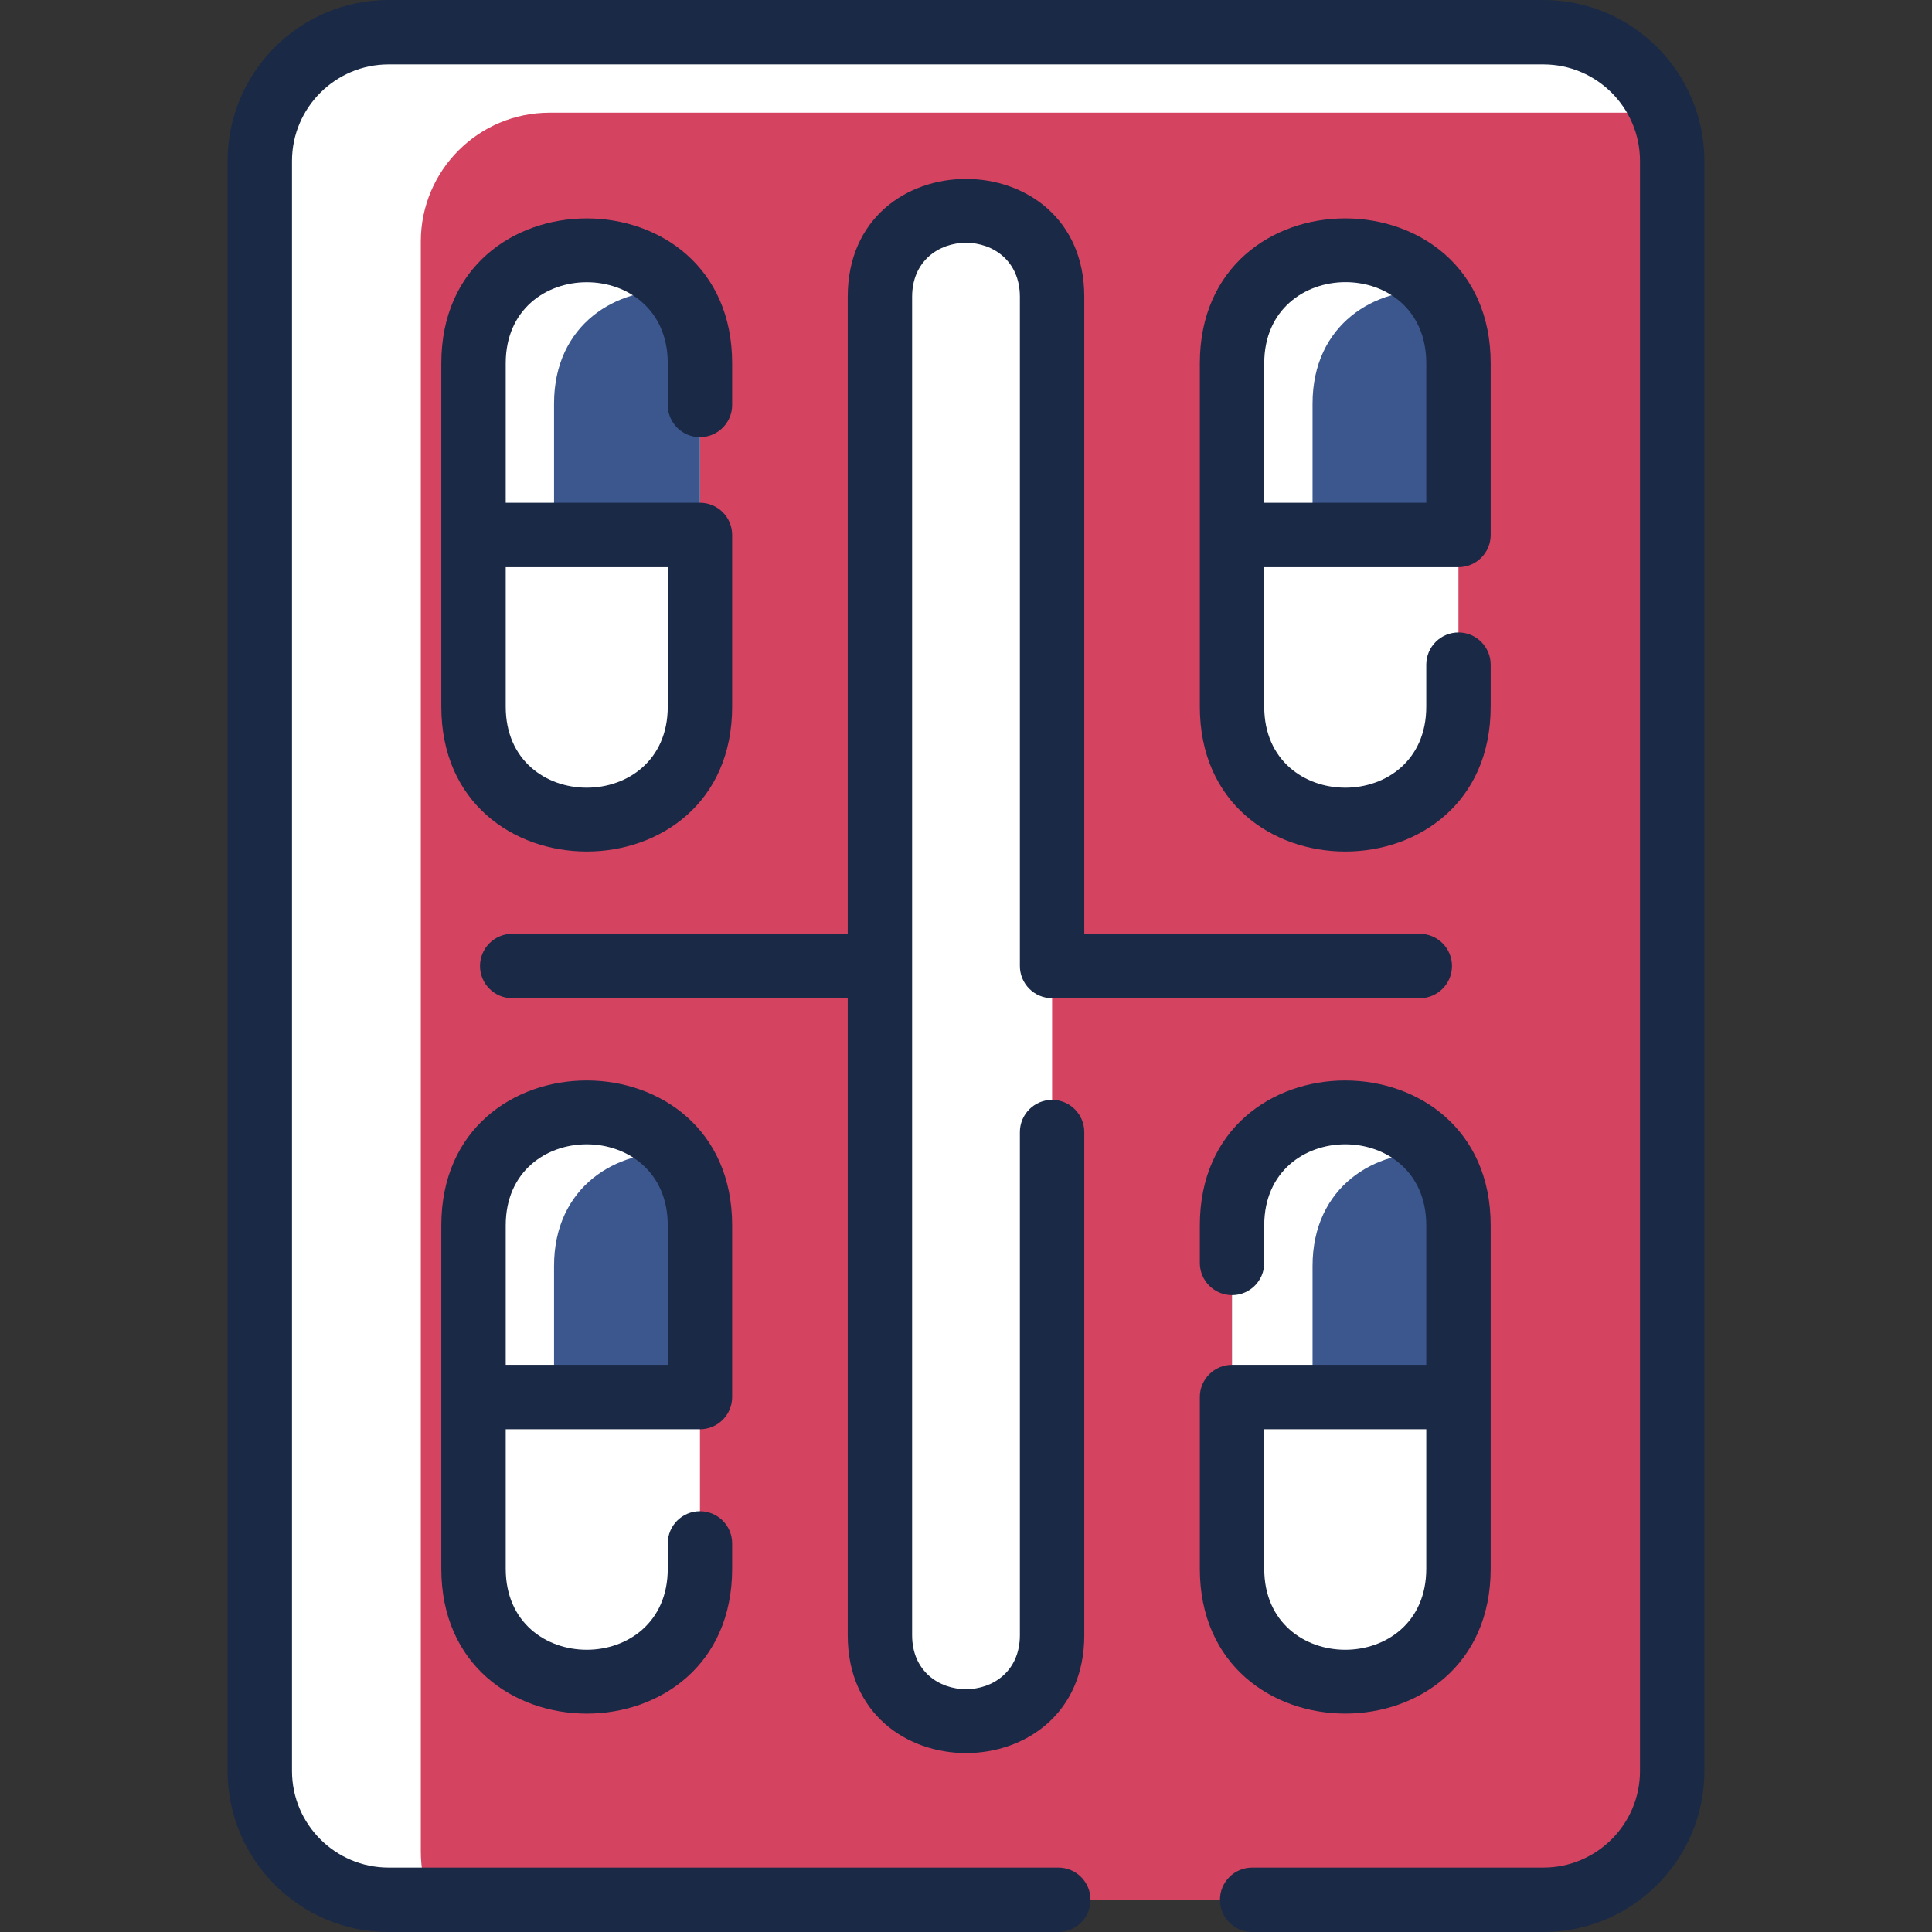
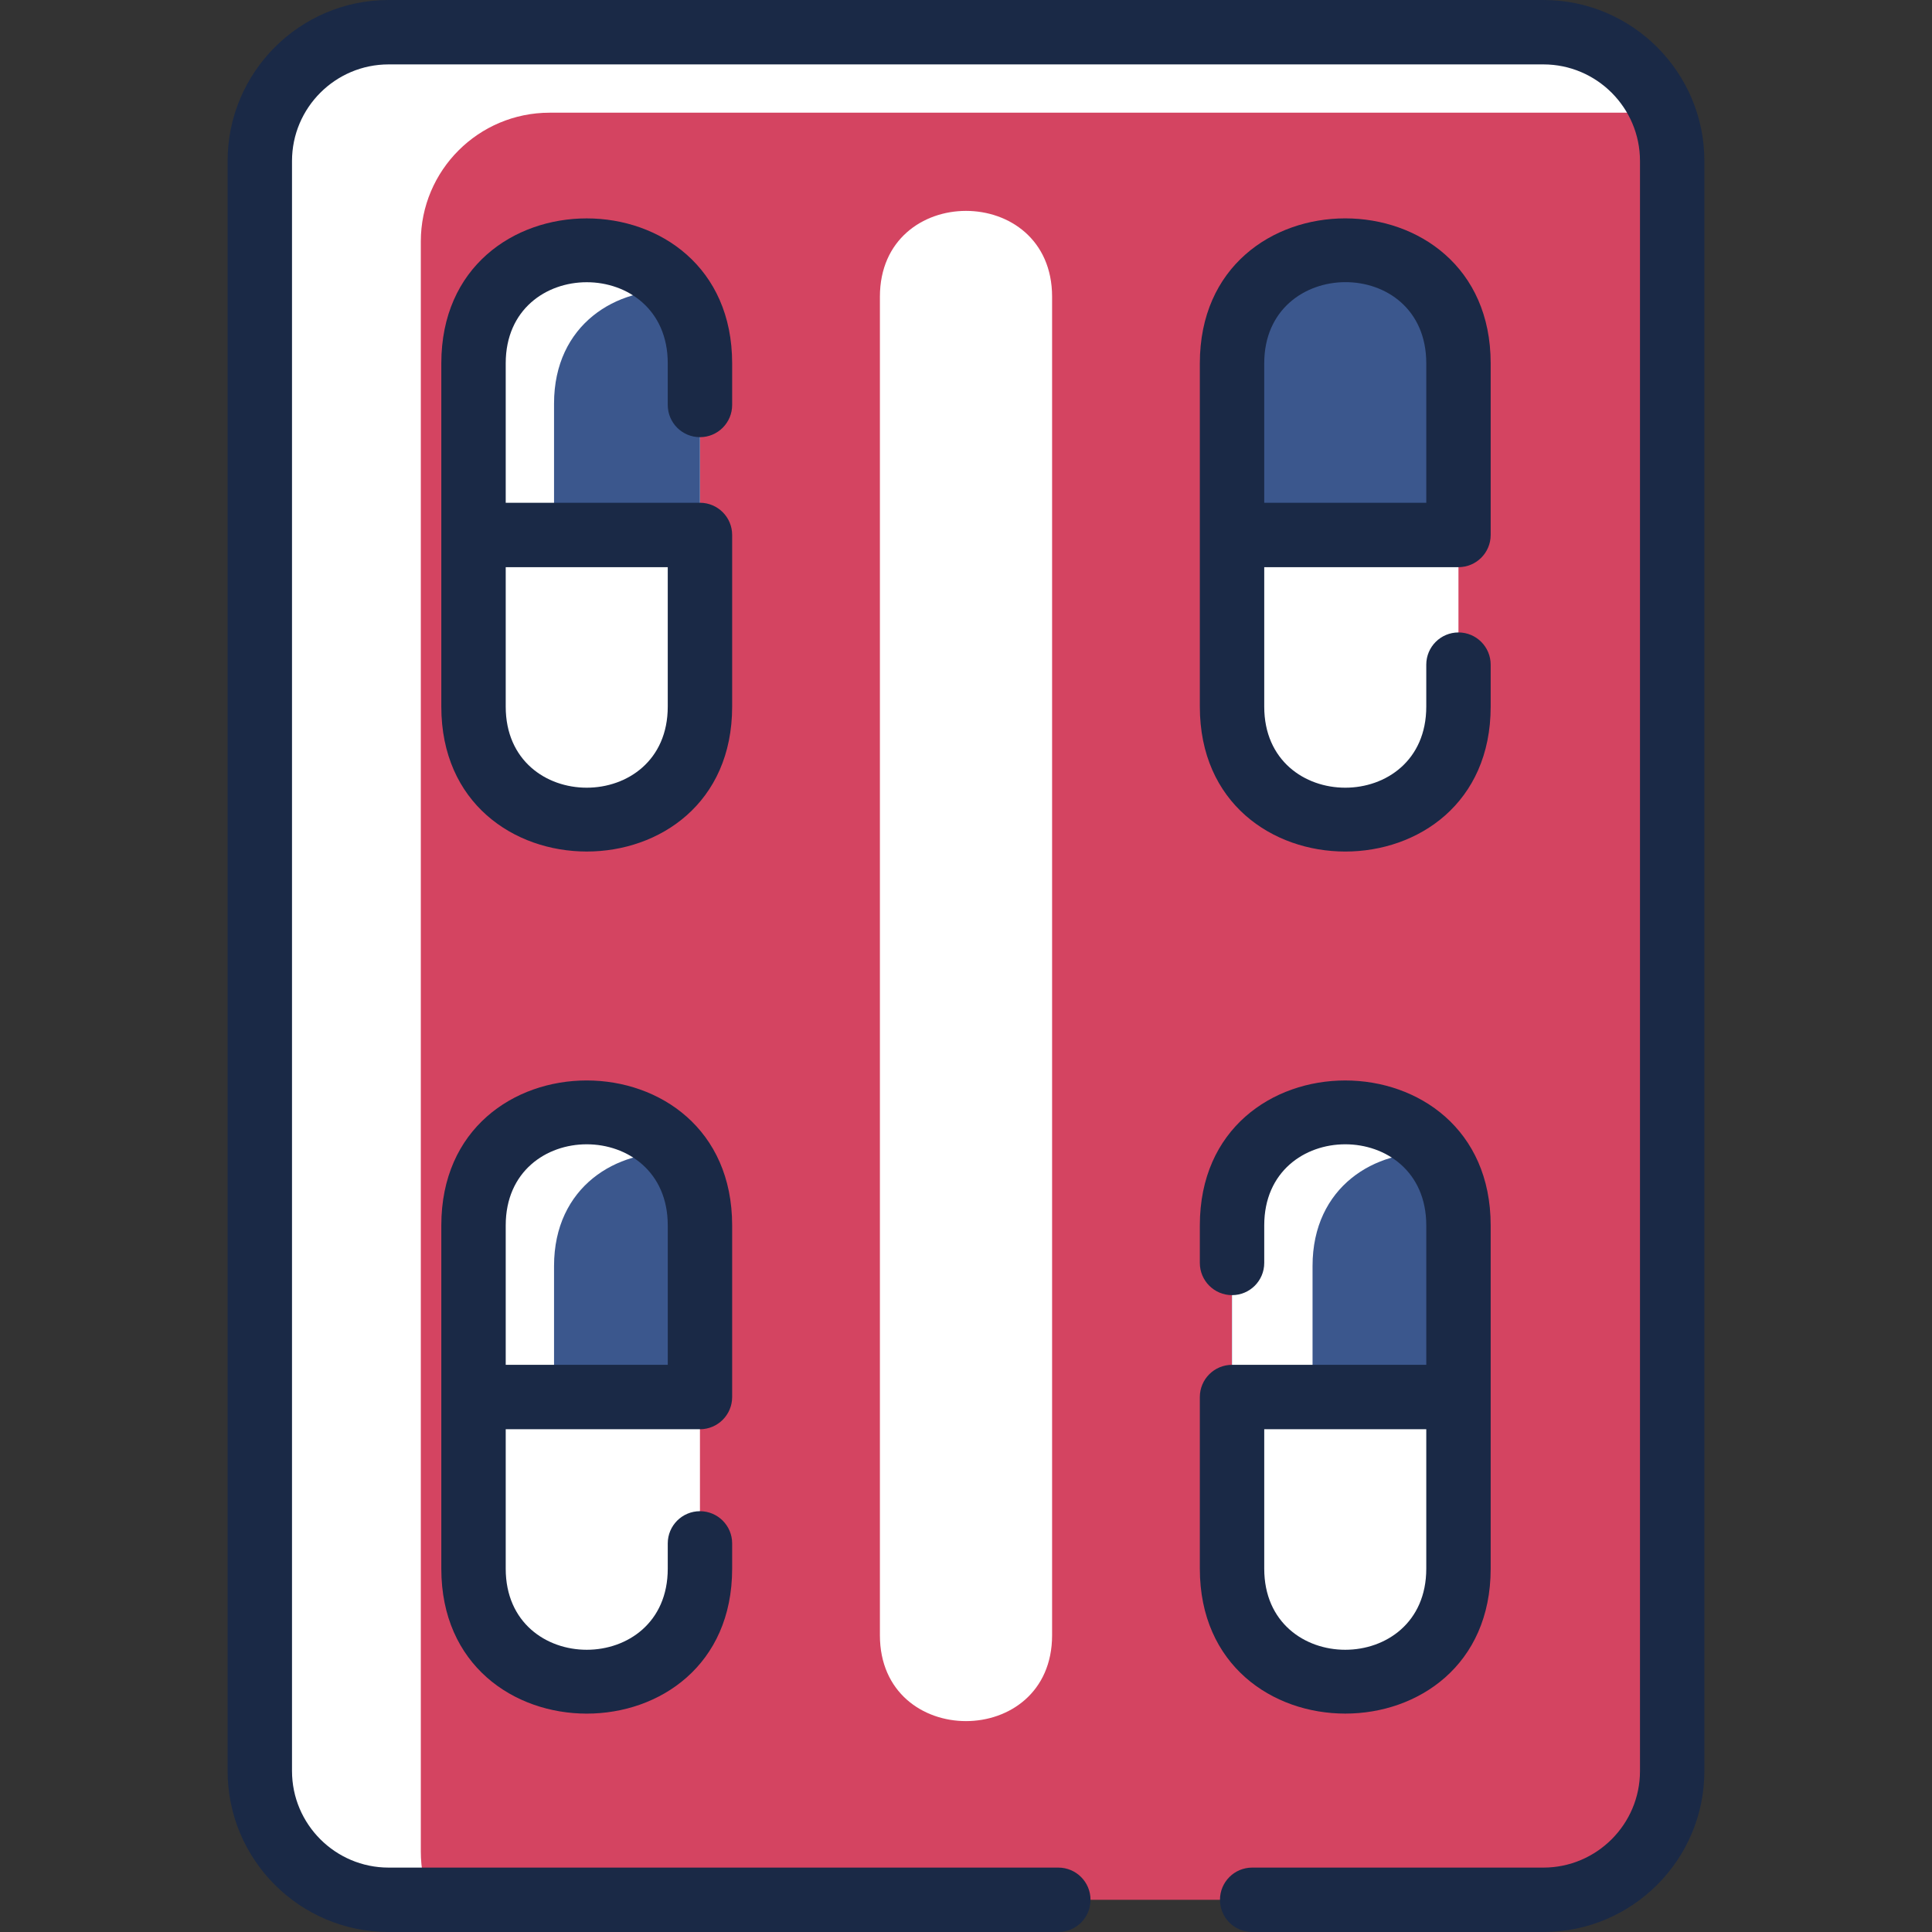
<svg xmlns="http://www.w3.org/2000/svg" width="512" height="512" viewBox="0 0 512 512" fill="none">
  <rect x="0" y="0" width="512" height="512" fill="#333333" stroke="none" />
  <g clip-path="url(#clip0_2680_557)">
    <path d="M409.014 8.533H102.987C84.139 8.533 68.853 23.819 68.853 42.666V469.333C68.853 488.181 84.139 503.467 102.987 503.467H409.014C427.862 503.467 443.147 488.181 443.147 469.333V42.666C443.147 23.819 427.862 8.533 409.014 8.533Z" fill="#D44461" />
    <path d="M440.672 29.866H145.654C126.806 29.866 111.52 45.152 111.52 64V490.667C111.52 495.189 112.395 499.509 113.995 503.467H102.987C84.139 503.467 68.853 488.181 68.853 469.333V42.666C68.853 23.819 84.139 8.533 102.987 8.533H409.014C423.339 8.533 435.606 17.365 440.672 29.866Z" fill="white" />
    <path d="M326.506 324.736V415.723C326.506 455.669 386.506 455.637 386.506 415.723V324.736C386.506 284.789 326.506 284.821 326.506 324.736Z" fill="white" />
    <path d="M354.111 445.673C339.957 444.67 326.506 434.718 326.506 415.806V370.312H347.839V426.472C347.839 434.483 350.25 440.883 354.111 445.673Z" fill="white" />
    <path d="M386.506 324.736V370.229H326.506V324.736C326.506 284.821 386.506 284.789 386.506 324.736Z" fill="#3B578D" />
    <path d="M380.234 305.618C364.479 304.509 347.839 314.461 347.839 335.485V370.312H326.506V324.818C326.506 292.905 364.863 286.483 380.234 305.618Z" fill="white" />
    <path d="M125.494 324.736V415.723C125.494 455.637 185.494 455.669 185.494 415.723V324.736C185.494 284.821 125.494 284.789 125.494 324.736Z" fill="white" />
    <path d="M153.099 445.673C138.945 444.67 125.494 434.718 125.494 415.806V370.312H146.827V426.472C146.827 434.483 149.238 440.883 153.099 445.673Z" fill="white" />
    <path d="M185.494 324.736V370.229H125.494V324.736C125.494 284.789 185.494 284.821 185.494 324.736Z" fill="#3B578D" />
    <path d="M179.222 305.618C163.467 304.509 146.827 314.461 146.827 335.485V370.312H125.494V324.818C125.494 292.905 163.851 286.483 179.222 305.618Z" fill="white" />
    <path d="M326.506 96.277V187.264C326.506 227.179 386.506 227.211 386.506 187.264V96.277C386.506 56.363 326.506 56.331 326.506 96.277Z" fill="white" />
    <path d="M354.111 217.131C339.957 216.128 326.506 206.176 326.506 187.264V141.771H347.839V197.931C347.839 205.941 350.25 212.341 354.111 217.131Z" fill="white" />
    <path d="M386.506 96.277V141.771H326.506V96.277C326.506 56.331 386.506 56.363 386.506 96.277Z" fill="#3B578D" />
-     <path d="M380.234 77.077C364.479 75.968 347.839 85.92 347.839 106.944V141.771H326.506V96.277C326.506 64.363 364.863 57.941 380.234 77.077Z" fill="white" />
    <path d="M125.494 96.277V187.264C125.494 227.211 185.494 227.179 185.494 187.264V96.277C185.494 56.331 125.494 56.363 125.494 96.277Z" fill="white" />
    <path d="M153.099 217.131C138.945 216.128 125.494 206.176 125.494 187.264V141.771H146.827V197.931C146.827 205.941 149.238 212.341 153.099 217.131Z" fill="white" />
    <path d="M185.494 96.277V141.771H125.494V96.277C125.494 56.363 185.494 56.331 185.494 96.277Z" fill="#3B578D" />
    <path d="M179.222 77.077C163.467 75.968 146.827 85.92 146.827 106.944V141.771H125.494V96.277C125.494 64.363 163.851 57.941 179.222 77.077Z" fill="white" />
    <path d="M278.816 433.344C278.816 463.691 233.184 463.712 233.184 433.344V78.656C233.184 48.309 278.816 48.288 278.816 78.656V433.344Z" fill="white" />
    <path d="M409.014 0H102.985C79.459 0 60.318 19.14 60.318 42.667V469.333C60.318 492.86 79.459 512 102.985 512H280.465C285.177 512 288.998 508.179 288.998 503.467C288.998 498.754 285.177 494.933 280.465 494.933H102.985C88.87 494.933 77.385 483.449 77.385 469.333V42.667C77.385 28.552 88.87 17.067 102.985 17.067H409.014C423.129 17.067 434.614 28.552 434.614 42.667V469.333C434.614 483.449 423.129 494.933 409.014 494.933H331.836C327.124 494.933 323.303 498.754 323.303 503.467C323.303 508.179 327.124 512 331.836 512H409.014C432.54 512 451.68 492.86 451.68 469.333V42.667C451.68 19.14 432.54 0 409.014 0Z" fill="#1A2946" />
    <path d="M185.495 115.854C190.208 115.854 194.028 112.033 194.028 107.321V96.281C194.028 45.092 116.953 45.062 116.953 96.281V187.262C116.953 238.45 194.028 238.48 194.028 187.262V141.771C194.028 137.058 190.208 133.237 185.495 133.237H134.02V96.281C134.02 67.637 176.962 67.626 176.962 96.281V107.322C176.962 112.033 180.782 115.854 185.495 115.854ZM176.962 150.304V187.261C176.962 215.905 134.02 215.915 134.02 187.261V150.304H176.962Z" fill="#1A2946" />
    <path d="M185.495 378.763C190.208 378.763 194.028 374.942 194.028 370.229V324.739C194.028 273.551 116.953 273.51 116.953 324.739V415.721C116.953 466.914 194.028 466.949 194.028 415.721V409.015C194.028 404.303 190.208 400.482 185.495 400.482C180.782 400.482 176.962 404.303 176.962 409.015V415.721C176.962 444.373 134.02 444.364 134.02 415.721V378.763H185.495ZM134.021 324.738C134.021 296.085 176.963 296.094 176.963 324.738V361.695H134.021V324.738Z" fill="#1A2946" />
    <path d="M386.511 150.304C391.223 150.304 395.044 146.483 395.044 141.771V96.281C395.044 45.087 317.969 45.052 317.969 96.281V187.262C317.969 238.45 395.044 238.491 395.044 187.262V176.138C395.044 171.425 391.223 167.604 386.511 167.604C381.798 167.604 377.977 171.425 377.977 176.138V187.262C377.977 215.915 335.035 215.906 335.035 187.262V150.304H386.511ZM335.036 96.281C335.036 67.737 377.978 67.47 377.978 96.281V133.237H335.036V96.281Z" fill="#1A2946" />
    <path d="M395.044 415.719V324.738C395.044 273.55 317.969 273.52 317.969 324.738V334.692C317.969 339.405 321.79 343.226 326.502 343.226C331.215 343.226 335.035 339.405 335.035 334.692V324.738C335.035 296.094 377.977 296.084 377.977 324.738V361.695H326.502C321.79 361.695 317.969 365.516 317.969 370.228V415.718C317.97 466.908 395.044 466.938 395.044 415.719ZM335.036 378.763H377.978V415.719C377.978 444.363 335.036 444.374 335.036 415.719V378.763Z" fill="#1A2946" />
-     <path d="M278.812 264.533H376.258C380.97 264.533 384.791 260.713 384.791 256C384.791 251.287 380.97 247.467 376.258 247.467H287.346V78.658C287.346 37.018 224.654 36.994 224.654 78.658V247.467H135.742C131.03 247.467 127.209 251.287 127.209 256C127.209 260.713 131.03 264.533 135.742 264.533H224.654V433.342C224.654 474.982 287.346 475.006 287.346 433.342V300.009C287.346 295.296 283.525 291.475 278.812 291.475C274.1 291.475 270.279 295.296 270.279 300.009V433.342C270.279 452.416 241.721 452.431 241.721 433.342V78.658C241.721 59.584 270.279 59.569 270.279 78.658V256C270.279 260.713 274.1 264.533 278.812 264.533Z" fill="#1A2946" />
  </g>
  <defs>
    <clipPath id="clip0_2680_557">
      <rect width="512" height="512" fill="white" />
    </clipPath>
  </defs>
</svg>